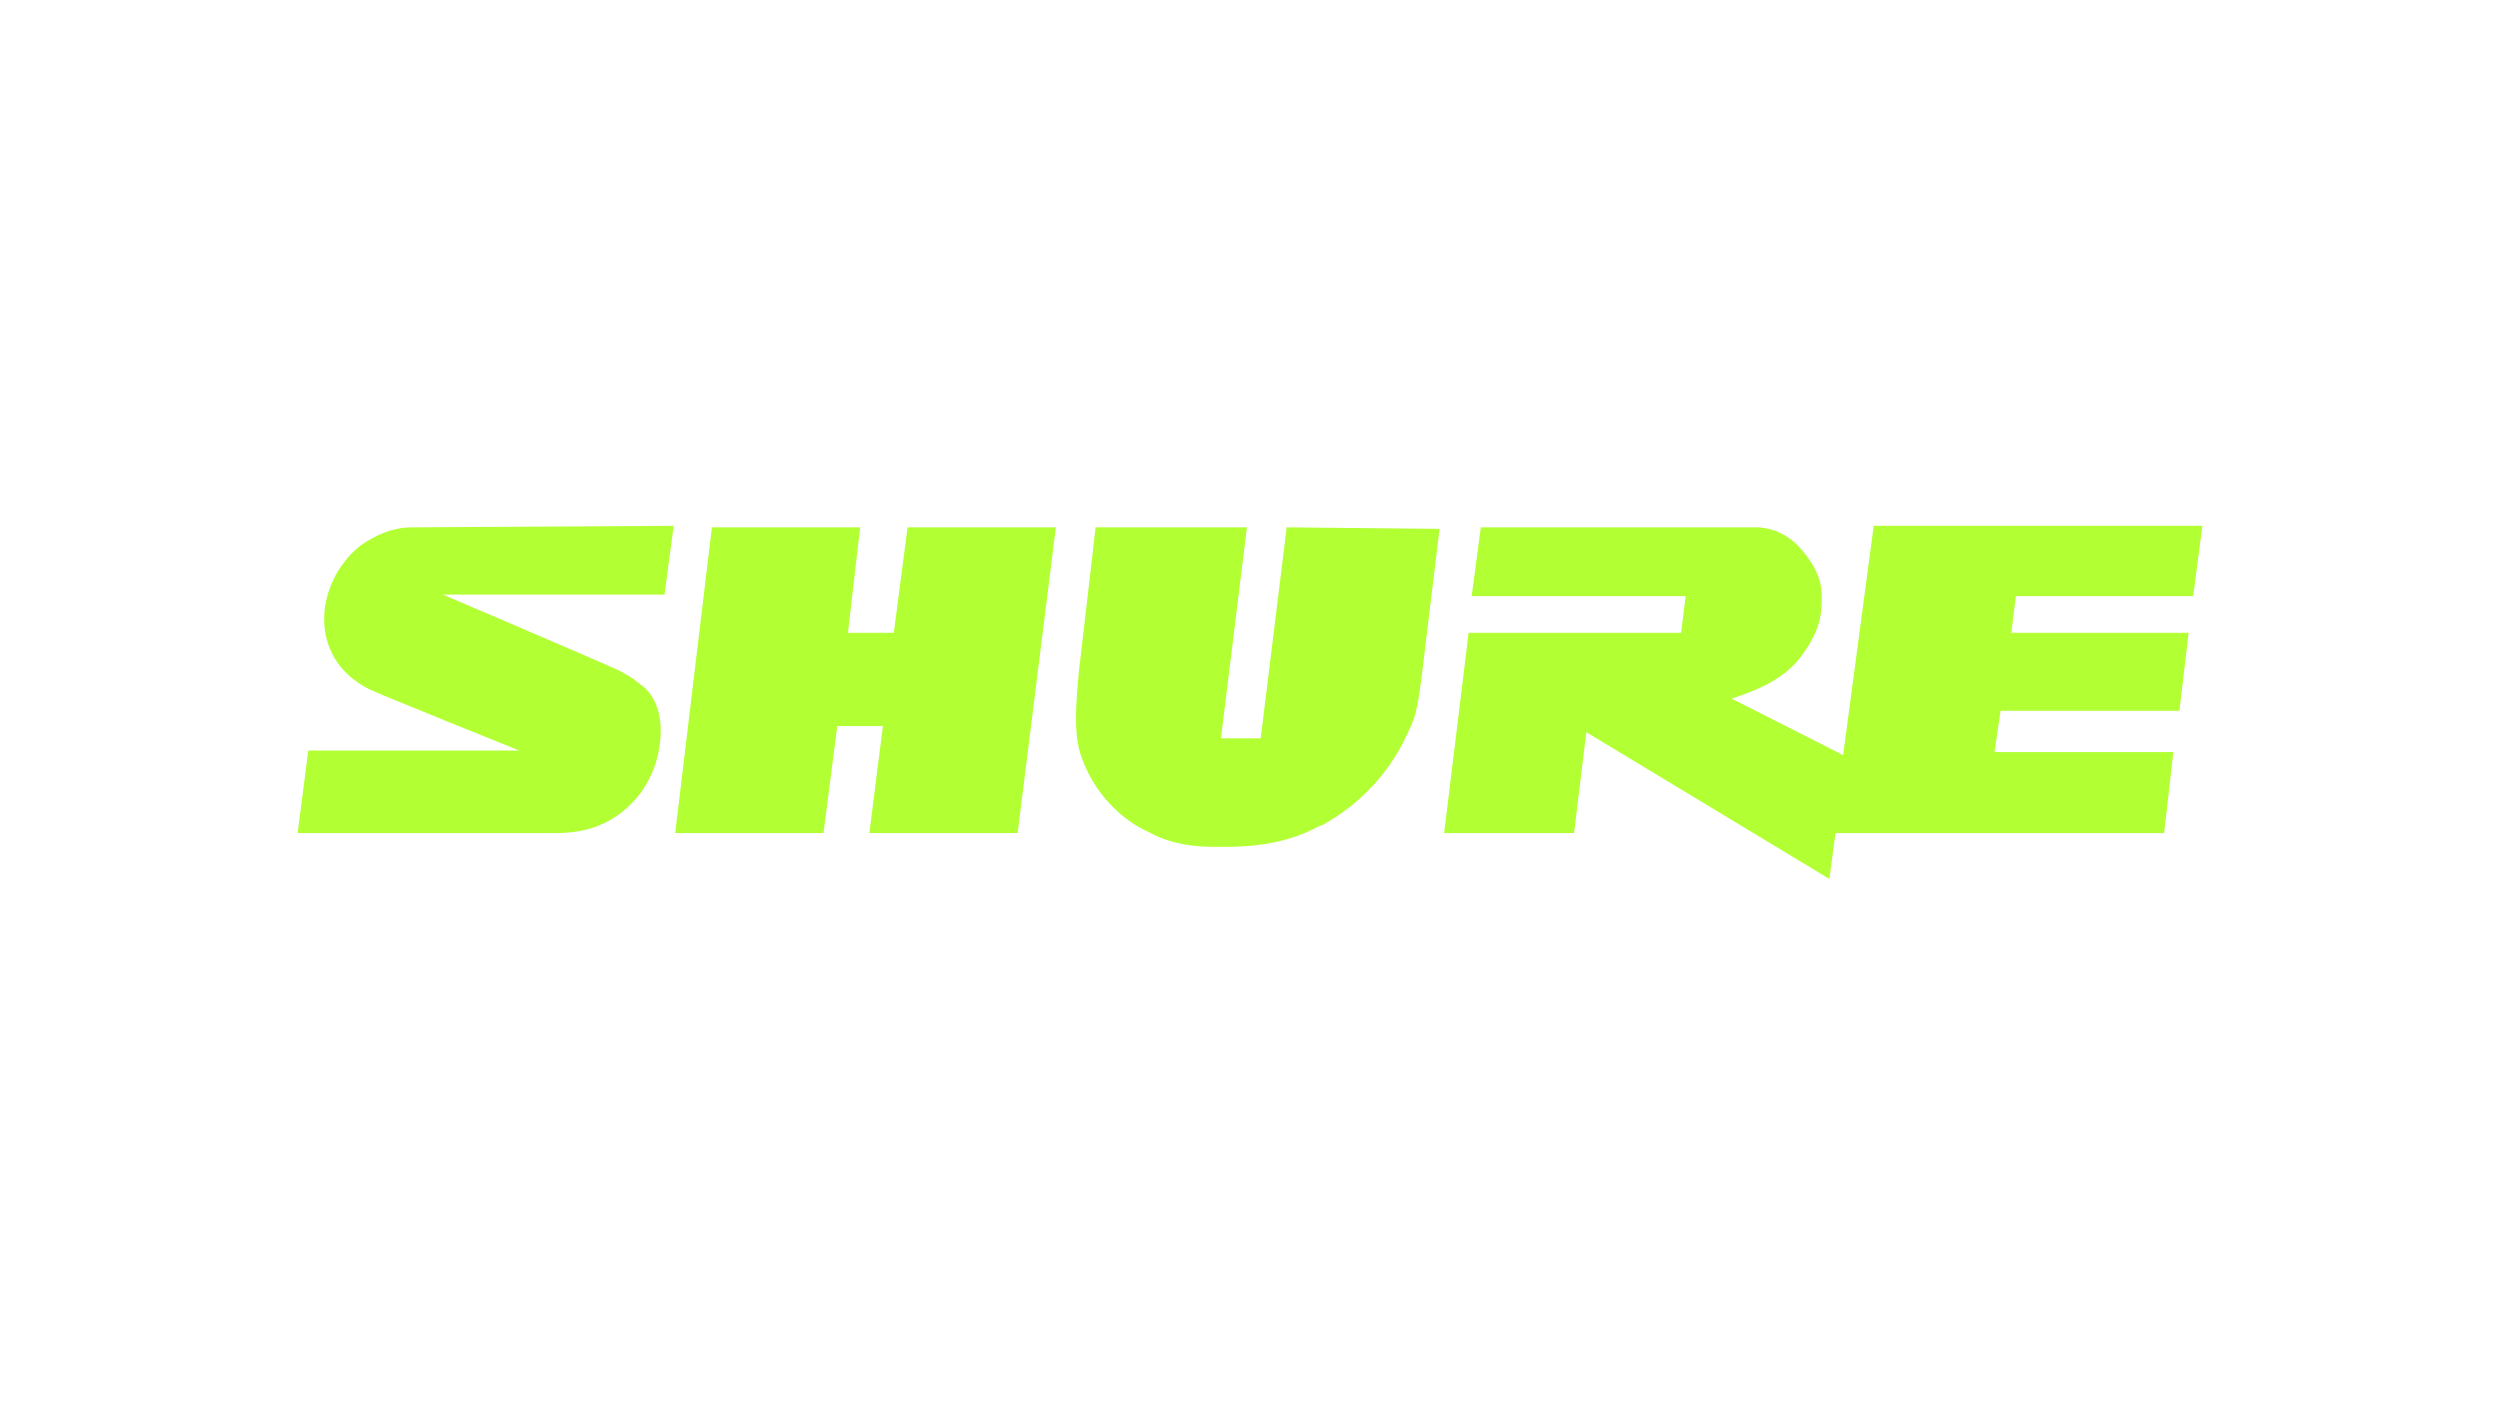
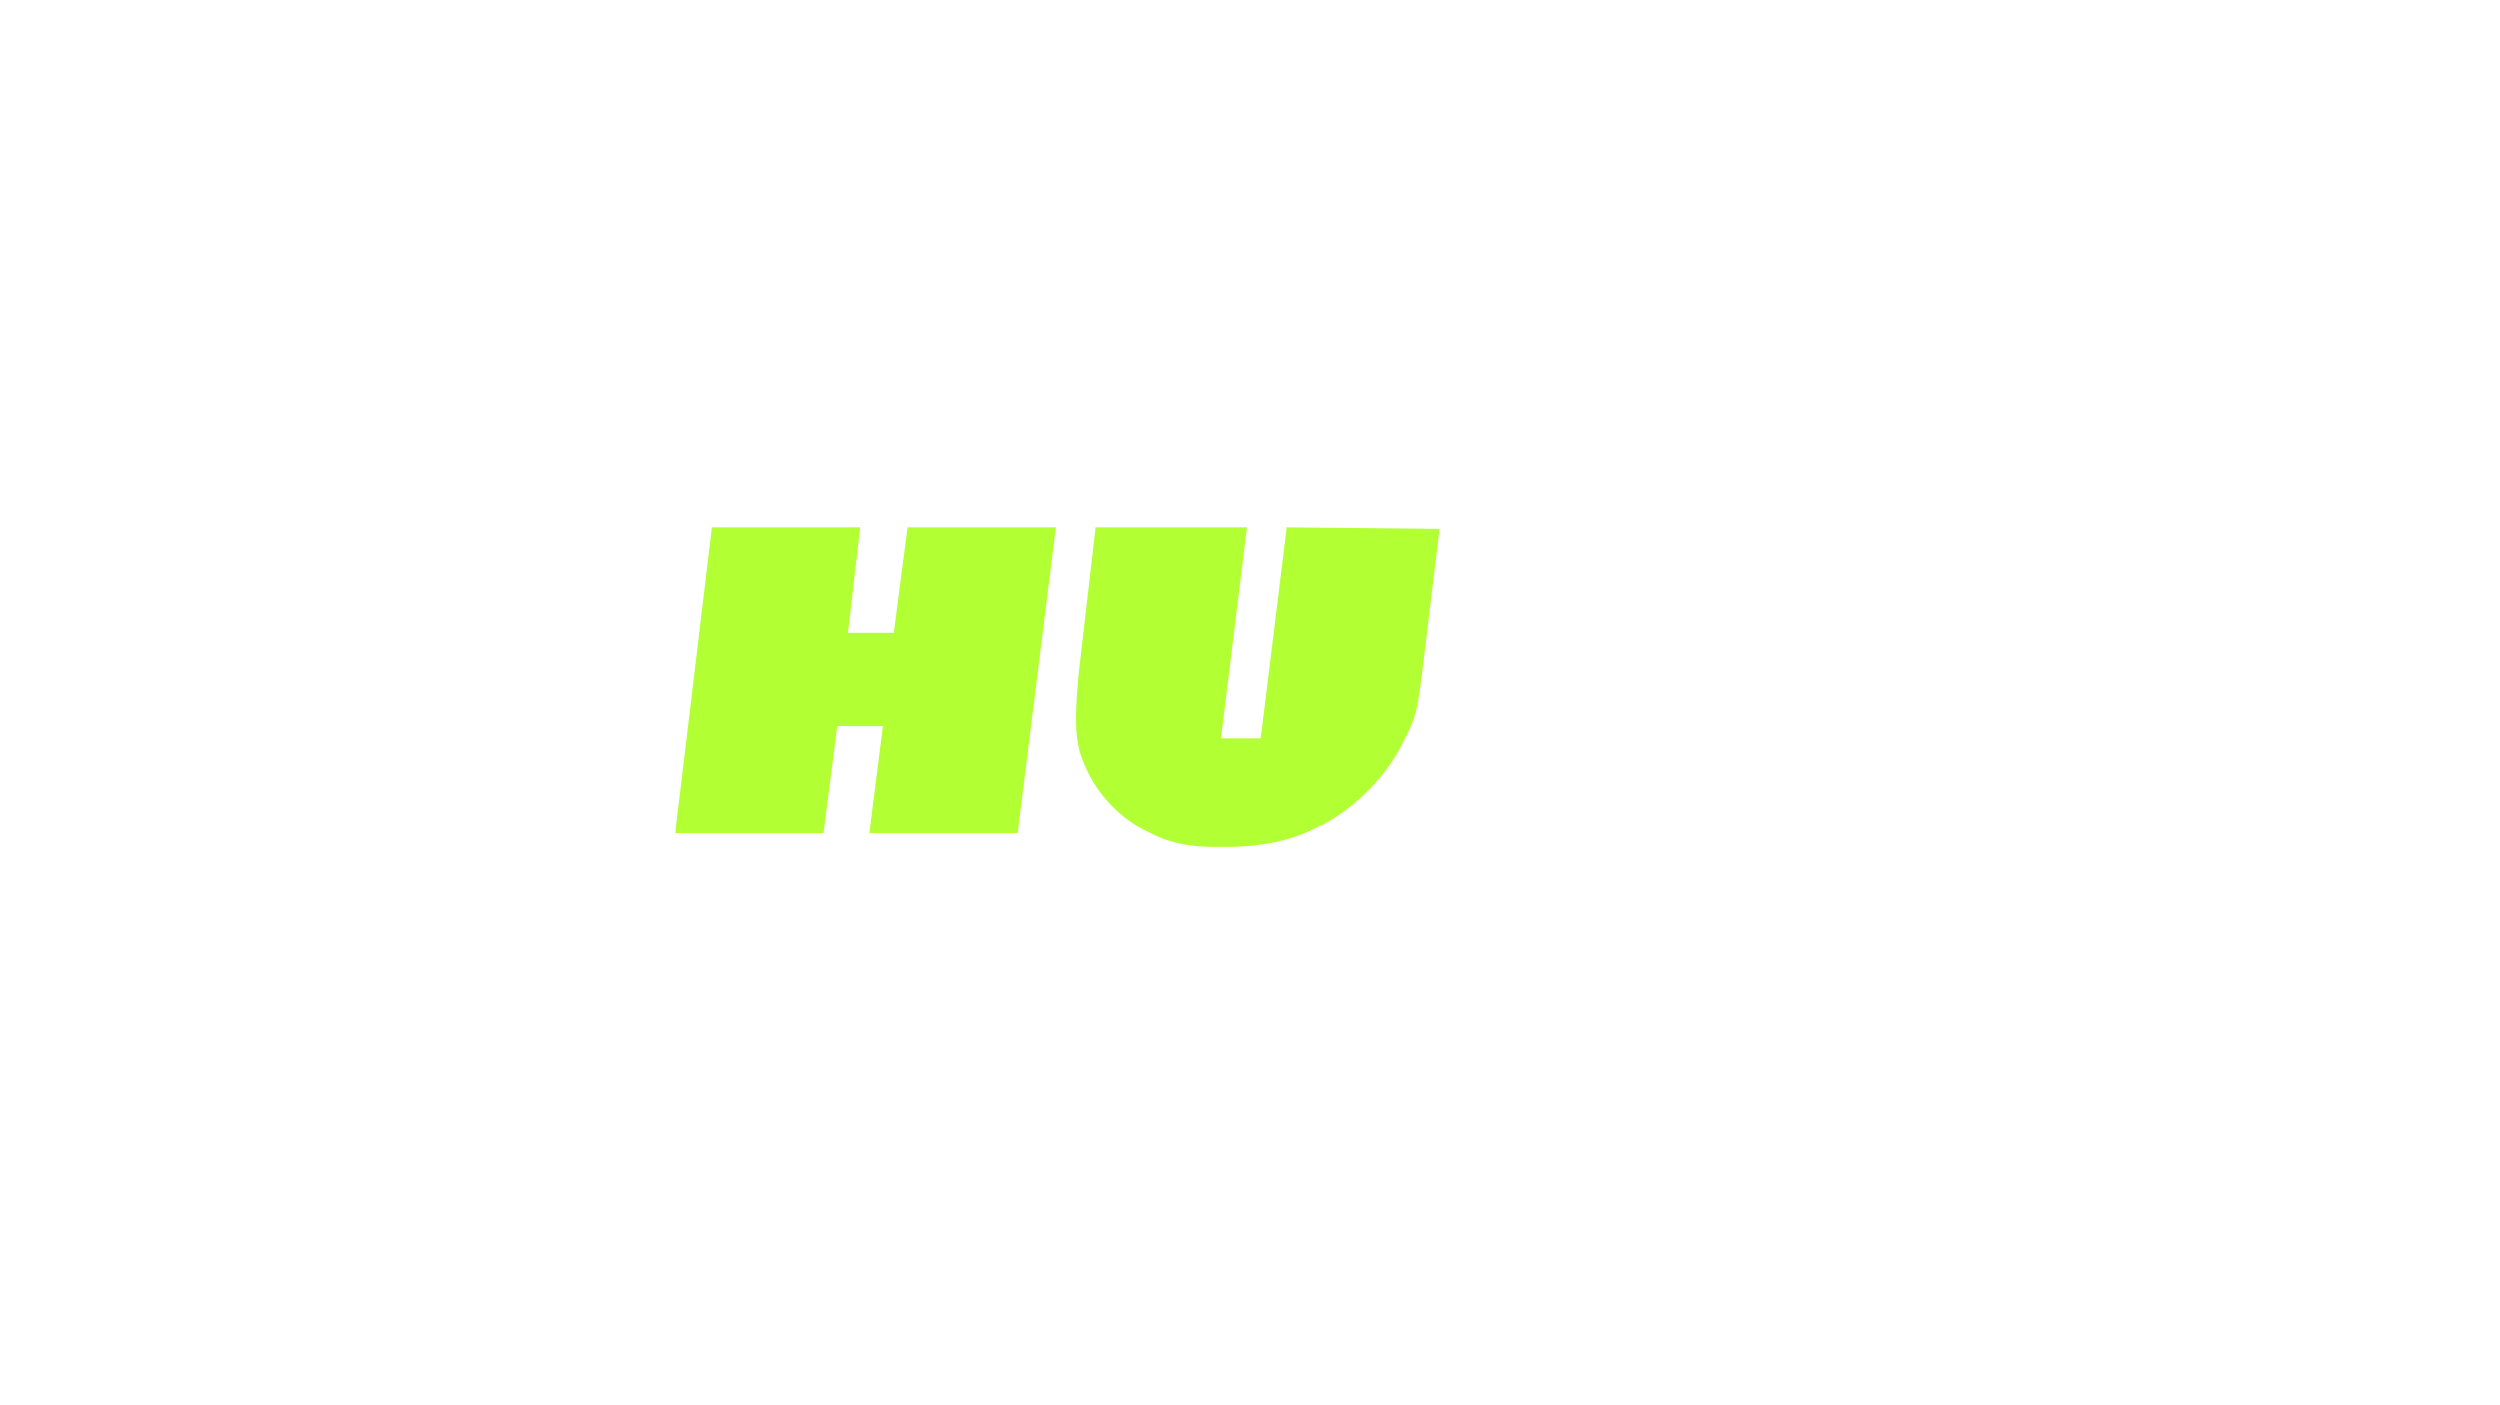
<svg xmlns="http://www.w3.org/2000/svg" version="1.1" id="Layer_1" x="0px" y="0px" viewBox="0 0 525 295" style="enable-background:new 0 0 525 295;" xml:space="preserve">
  <style type="text/css">
	.st0{fill-rule:evenodd;clip-rule:evenodd;}
	.st1{fill-rule:evenodd;clip-rule:evenodd;fill:#D47F2F;}
	.st2{clip-path:url(#SVGID_00000086668993218037448750000010681857175486887348_);fill:#00BCEB;}
	.st3{fill-rule:evenodd;clip-rule:evenodd;fill:#2E5786;}
	.st4{clip-path:url(#SVGID_00000177470593479880220110000008384203549351095171_);}
	.st5{fill:#E1251B;}
	.st6{fill:#737373;}
	.st7{fill:#F25022;}
	.st8{fill:#7FBA00;}
	.st9{fill:#00A4EF;}
	.st10{fill:#FFB900;}
	.st11{fill-rule:evenodd;clip-rule:evenodd;fill:#A03FE9;}
	.st12{fill:#E24244;}
	.st13{fill:#1D1D1B;}
	.st14{fill:#065E90;}
	.st15{fill:#F36917;}
	.st16{fill:#EB3C00;}
	.st17{fill:#002843;}
	.st18{fill:#1428A0;}
	.st19{fill:#0089CC;}
	.st20{fill-rule:evenodd;clip-rule:evenodd;fill:#0089CC;}
	.st21{fill:#B2FF33;}
	.st22{fill:#0F0F0F;}
	.st23{fill-rule:evenodd;clip-rule:evenodd;fill:#088855;}
	.st24{fill:#F00000;}
	.st25{fill:#030000;}
	.st26{fill:#E0002A;}
	.st27{fill:#009EE2;}
	.st28{fill:#00263D;}
	.st29{fill-rule:evenodd;clip-rule:evenodd;fill:#00A650;}
	.st30{fill:#373535;}
	.st31{fill-rule:evenodd;clip-rule:evenodd;fill:#ED1C24;}
	.st32{fill:#231F20;}
	.st33{fill:#133455;}
	.st34{fill:#150879;}
	.st35{fill:#D00709;}
	.st36{fill:#AB2E34;}
	.st37{fill-rule:evenodd;clip-rule:evenodd;fill:#ED0007;}
	.st38{fill:#1A0070;}
	.st39{fill:#205CA8;}
	.st40{fill:#FEFEFE;}
	.st41{fill:#484747;}
	.st42{fill:#5B5957;}
	.st43{fill:#858484;}
	.st44{fill:#2C2C2D;}
	.st45{fill:#BBBBBB;}
	.st46{fill:#3D3C3C;}
	.st47{fill:#A6C2DA;}
	.st48{fill:#949492;}
	.st49{fill:#DFE5F6;}
	.st50{fill:#696969;}
	.st51{fill:#797A7A;}
	.st52{fill:#717171;}
	.st53{fill:#D1D1D0;}
	.st54{fill:#272727;}
	.st55{fill:#B2B2B1;}
	.st56{fill:#809DC9;}
	.st57{fill:#747474;}
	.st58{fill:#434242;}
	.st59{fill:#081537;}
	.st60{clip-path:url(#SVGID_00000059294886328791896590000010330868351495023537_);}
	.st61{fill:#872383;}
	.st62{fill:#412784;}
	.st63{fill:#31B7B9;}
	.st64{fill:#028F38;}
	.st65{fill:#F2E500;}
	.st66{fill:#F28C1B;}
	.st67{fill:#E52320;}
	.st68{fill:#ED6CA5;}
	.st69{fill:#613913;}
	.st70{fill:#0E0D0D;}
	.st71{fill:#565A5C;}
	.st72{fill:#007DB8;}
	.st73{fill:#3F3F40;}
	.st74{fill-rule:evenodd;clip-rule:evenodd;fill:#8CBE3F;}
	.st75{fill:#003F98;}
	.st76{fill:#224D8F;}
	.st77{fill-rule:evenodd;clip-rule:evenodd;fill:#125081;}
	.st78{fill-rule:evenodd;clip-rule:evenodd;fill:#E86129;}
	.st79{fill-rule:evenodd;clip-rule:evenodd;fill:#1A1919;}
	.st80{fill-rule:evenodd;clip-rule:evenodd;fill:#FF000A;}
	.st81{fill:#FF3300;}
	.st82{fill:#FFFFFF;}
	.st83{fill:#1E1E1E;}
	.st84{fill:#A50034;}
	.st85{fill:#6B6B6B;}
	.st86{fill-rule:evenodd;clip-rule:evenodd;fill:#9E0B0F;}
	.st87{filter:url(#Adobe_OpacityMaskFilter);}
	.st88{fill-rule:evenodd;clip-rule:evenodd;fill:#FFFFFF;}
	.st89{mask:url(#mask-2_00000119796912434750048380000015842840240633396359_);fill-rule:evenodd;clip-rule:evenodd;fill:#66CC33;}
	.st90{fill-rule:evenodd;clip-rule:evenodd;fill:#333333;}
	.st91{filter:url(#Adobe_OpacityMaskFilter_00000155844031435900595020000018144828347255064715_);}
	.st92{mask:url(#mask-4_00000106864456115224596350000008024179962622465706_);fill-rule:evenodd;clip-rule:evenodd;fill:#333333;}
	.st93{filter:url(#Adobe_OpacityMaskFilter_00000096032084251987429240000007379714435148623506_);}
	.st94{mask:url(#mask-4_00000053505315325239133090000007966299771978691255_);fill-rule:evenodd;clip-rule:evenodd;fill:#333333;}
	.st95{filter:url(#Adobe_OpacityMaskFilter_00000151534499187759713800000014438545943817367953_);}
	.st96{mask:url(#mask-4_00000127754208240070321520000013219099535016929169_);fill-rule:evenodd;clip-rule:evenodd;fill:#333333;}
	.st97{filter:url(#Adobe_OpacityMaskFilter_00000005252766559470583860000007534880295557510322_);}
	.st98{mask:url(#mask-4_00000099647821663256284820000002420945809363560876_);fill-rule:evenodd;clip-rule:evenodd;fill:#333333;}
	.st99{filter:url(#Adobe_OpacityMaskFilter_00000050648327731740394110000010674200415034457498_);}
	.st100{mask:url(#mask-4_00000052074581060194960140000003644138940030225306_);fill-rule:evenodd;clip-rule:evenodd;fill:#333333;}
	.st101{filter:url(#Adobe_OpacityMaskFilter_00000030459017661593179190000012480412031057342619_);}
	.st102{mask:url(#mask-4_00000050645192638126348630000005736338952747961993_);fill-rule:evenodd;clip-rule:evenodd;fill:#333333;}
	.st103{filter:url(#Adobe_OpacityMaskFilter_00000021094639325939838500000010988377803084744338_);}
	.st104{mask:url(#mask-4_00000012438307583037907630000009871447849569624488_);fill-rule:evenodd;clip-rule:evenodd;fill:#333333;}
	.st105{filter:url(#Adobe_OpacityMaskFilter_00000168091323960778031500000009067674510606117819_);}
	.st106{mask:url(#mask-4_00000129913485413156554330000016605302742518753678_);fill-rule:evenodd;clip-rule:evenodd;fill:#333333;}
	.st107{filter:url(#Adobe_OpacityMaskFilter_00000053519161727855776360000004258829358396110984_);}
	.st108{mask:url(#mask-4_00000141457806525301616770000013412103290693887368_);fill-rule:evenodd;clip-rule:evenodd;fill:#333333;}
	.st109{filter:url(#Adobe_OpacityMaskFilter_00000092422782206072429340000018049313949104543406_);}
	.st110{mask:url(#mask-4_00000083050612163082893540000015751369700045538484_);fill-rule:evenodd;clip-rule:evenodd;fill:#333333;}
	.st111{filter:url(#Adobe_OpacityMaskFilter_00000176037058939187015100000015071857030052509344_);}
	.st112{mask:url(#mask-4_00000108997884567450975270000014335264809509995912_);fill-rule:evenodd;clip-rule:evenodd;fill:#333333;}
	.st113{filter:url(#Adobe_OpacityMaskFilter_00000158008382892718198450000015913416846125728906_);}
	.st114{mask:url(#mask-4_00000022530554570111044790000002521372792687810483_);fill-rule:evenodd;clip-rule:evenodd;fill:#333333;}
	.st115{filter:url(#Adobe_OpacityMaskFilter_00000049185597867611234440000006850407546530379414_);}
	.st116{mask:url(#mask-4_00000005956422745087542900000013955623821568424578_);fill-rule:evenodd;clip-rule:evenodd;fill:#333333;}
	.st117{filter:url(#Adobe_OpacityMaskFilter_00000154408431862139714870000012732393334087443864_);}
	.st118{mask:url(#mask-4_00000013187603915311905860000009749748629499301539_);fill-rule:evenodd;clip-rule:evenodd;fill:#333333;}
	.st119{filter:url(#Adobe_OpacityMaskFilter_00000115487037786613079070000014648790729990904964_);}
	.st120{mask:url(#mask-4_00000112590003853560745730000011228164724828222359_);fill-rule:evenodd;clip-rule:evenodd;fill:#333333;}
	.st121{filter:url(#Adobe_OpacityMaskFilter_00000010301828871009894970000009093101780379500941_);}
	.st122{mask:url(#mask-4_00000024702850115151553230000001733843350247735449_);fill-rule:evenodd;clip-rule:evenodd;fill:#333333;}
	.st123{filter:url(#Adobe_OpacityMaskFilter_00000174592919008266568400000000445356951220122538_);}
	.st124{mask:url(#mask-4_00000124142166560708409110000004093311904669678775_);fill-rule:evenodd;clip-rule:evenodd;fill:#333333;}
	.st125{filter:url(#Adobe_OpacityMaskFilter_00000109711144040043889220000012798882457514723504_);}
	.st126{mask:url(#mask-4_00000145747165284116483700000002181923300325390775_);fill-rule:evenodd;clip-rule:evenodd;fill:#333333;}
	.st127{fill:#1414A0;}
	.st128{fill:#6B0E89;}
	.st129{fill:#199AD6;}
	.st130{clip-path:url(#SVGID_00000096047808638525185980000004588658161556760481_);}
	.st131{fill:url(#SVGID_00000127729995622795765470000004488485260096393903_);}
	.st132{fill:url(#SVGID_00000071517874121004648330000004847858613905977014_);}
	.st133{fill:#190F1A;}
	.st134{fill-rule:evenodd;clip-rule:evenodd;fill:#5C5B59;}
	.st135{fill-rule:evenodd;clip-rule:evenodd;fill:#2095CD;}
	.st136{fill-rule:evenodd;clip-rule:evenodd;fill:#1A63A2;}
	.st137{fill-rule:evenodd;clip-rule:evenodd;fill:#9FC54C;}
	.st138{clip-path:url(#SVGID_00000007423843287876410850000004217155629111458215_);}
	.st139{fill:#0056A8;}
	.st140{clip-path:url(#SVGID_00000114068475562403314520000009781033083775188886_);}
	.st141{clip-path:url(#SVGID_00000165193033714455750190000011798294709067244944_);}
	.st142{fill:#0076BF;}
	.st143{fill-rule:evenodd;clip-rule:evenodd;fill:#EF3829;}
	.st144{fill:#EF3829;}
	.st145{fill-rule:evenodd;clip-rule:evenodd;fill:#FCB814;}
	.st146{fill-rule:evenodd;clip-rule:evenodd;fill:#A0A0A0;}
	.st147{fill:#575757;}
	.st148{fill:none;stroke:#0084D6;stroke-width:3.615;stroke-linejoin:round;stroke-miterlimit:7.5;}
	.st149{fill:#0084D6;}
	.st150{fill:#EE2E24;}
	.st151{fill:url(#SVGID_00000132060694739989604870000001346868440614468742_);}
	.st152{fill:url(#SVGID_00000183214576729724320250000004255658363391127454_);}
	.st153{fill:url(#SVGID_00000030482644481779372360000005022477687579988911_);}
	.st154{opacity:0.4;}
	.st155{opacity:0.81;}
	.st156{fill:#303234;}
	.st157{opacity:0.35;}
	.st158{opacity:0.6;}
	.st159{fill:#47474B;}
	.st160{fill:url(#SVGID_00000047768826035929962880000016261262786150503310_);}
	.st161{fill:url(#SVGID_00000041255220981315894190000011434727209010399163_);}
	.st162{fill:#EBEBEB;}
	.st163{fill:url(#SVGID_00000005949656962632330620000002344215094287522188_);}
	.st164{fill:#1A1A1A;}
	.st165{fill:url(#SVGID_00000089538620123548324420000003678526411542297509_);}
	.st166{fill:#808080;}
	.st167{fill:#F2F2F2;}
	.st168{fill:url(#SVGID_00000094608233603503467990000015434230269374034095_);}
	.st169{fill:url(#SVGID_00000058553737122296643220000018308377249923615151_);}
	.st170{fill:#4D4D4D;}
	.st171{fill:#B2B2B2;}
	.st172{fill:url(#SVGID_00000111171911682103577830000002573964202024546487_);}
	.st173{fill:url(#SVGID_00000119084965477962678610000015517668447342433968_);}
	.st174{fill:url(#SVGID_00000064323238689488952760000013957857421561680813_);}
	.st175{fill:#666666;}
	.st176{fill:url(#SVGID_00000038415263833993953300000006987040372253322117_);}
	.st177{fill:url(#SVGID_00000173875312147659386000000009072458308091587503_);}
	.st178{fill:url(#SVGID_00000052084815397271582250000009111769704712801951_);}
	.st179{fill:#CCCCCC;}
	.st180{fill:url(#SVGID_00000058558094427250883010000000815179786392728984_);}
	.st181{fill:url(#SVGID_00000179632292704065925710000018235046090954330001_);}
	.st182{fill:url(#SVGID_00000018203263585018999110000013006586011366037166_);}
	.st183{fill:url(#SVGID_00000056410381804208800720000000157512588499488914_);}
	.st184{fill:url(#SVGID_00000055707461262264627140000000101361352875226540_);}
	.st185{fill:url(#SVGID_00000069386059309943254580000012336432102832230798_);}
	.st186{fill:url(#SVGID_00000124153682497544672160000015195646229102675364_);}
	.st187{fill:url(#SVGID_00000153707191160685376170000017705574589993472129_);}
	.st188{fill:url(#SVGID_00000070825330253391076040000002966649695243088028_);}
	.st189{fill:url(#SVGID_00000034048328602991404020000000985848520866435237_);}
	.st190{fill:url(#SVGID_00000023992252442509288590000001127831621193618072_);}
	.st191{fill:url(#SVGID_00000017492691280338186980000010357671524437589411_);}
	.st192{fill:url(#SVGID_00000142858357203512320220000013749550015671095173_);}
	.st193{fill:none;}
	.st194{fill:#5F1C85;}
	.st195{fill:#B0CF00;}
	.st196{fill:#999998;}
</style>
  <g id="Page-1">
    <g id="Group-2">
      <g id="shure_branding_darker">
        <path id="Fill-1" class="st21" d="M270.205,110.743l-5.458,44.301h-8.346l5.457-44.301h-31.782l-3.531,30.497     c-0.321,4.173-1.284,11.878,0.321,17.014c3.853,11.878,13.484,16.051,13.484,16.051l1.284,0.642     c4.173,2.247,8.989,2.889,13.162,2.889h2.889c8.025,0,14.446-1.605,19.583-4.494h0.321     c1.605-0.964,11.557-6.1,17.335-17.978c2.247-4.494,2.568-5.457,3.532-12.52l3.852-31.781" />
        <polyline id="Fill-2" class="st21" points="172.933,174.948 172.933,174.948 175.823,152.476 185.454,152.476      185.454,152.155 182.564,174.948 213.703,174.948 221.73,110.743 190.59,110.743 187.7,132.893 178.069,132.893      180.638,110.743 149.499,110.743 141.793,174.948 172.933,174.948    " />
-         <path id="Fill-4" class="st21" d="M456.4,157.934h-37.56l1.284-8.668h37.56l1.926-16.372h-37.239l0.963-7.704     h37.239L462.5,110.422h-69.021l-6.421,48.154l-23.435-11.877c0,0,6.421-1.927,9.952-4.495     c3.852-2.568,5.136-5.136,6.1-6.421c1.284-2.247,2.889-4.815,2.889-9.631c0.321-5.136-2.568-8.667-3.852-10.273     c-1.284-1.605-4.815-5.457-10.915-5.136h-56.822l-1.926,14.446h44.944l-0.964,7.704h-44.622l-5.137,42.055h27.287     l2.568-21.187l51.044,30.818l1.284-9.631h69.022L456.4,157.934" />
-         <path id="Fill-5" class="st21" d="M86.577,110.743c-4.173,0-7.704,1.605-10.915,3.852     c-9.31,7.383-11.557,23.435,1.926,30.176c1.927,0.963,31.461,12.841,31.461,12.841H64.747L62.5,174.948h54.254     c8.346,0,13.804-3.21,17.977-8.667c1.285-1.927,2.247-3.853,2.889-5.779c1.927-6.1,1.605-12.841-2.568-16.372     c-0.963-0.642-1.605-1.285-2.568-1.927c-0.642-0.321-1.605-0.963-2.247-1.284     c-7.063-3.21-37.24-16.051-37.24-16.051h46.55l1.926-14.447L86.577,110.743" />
      </g>
    </g>
  </g>
</svg>